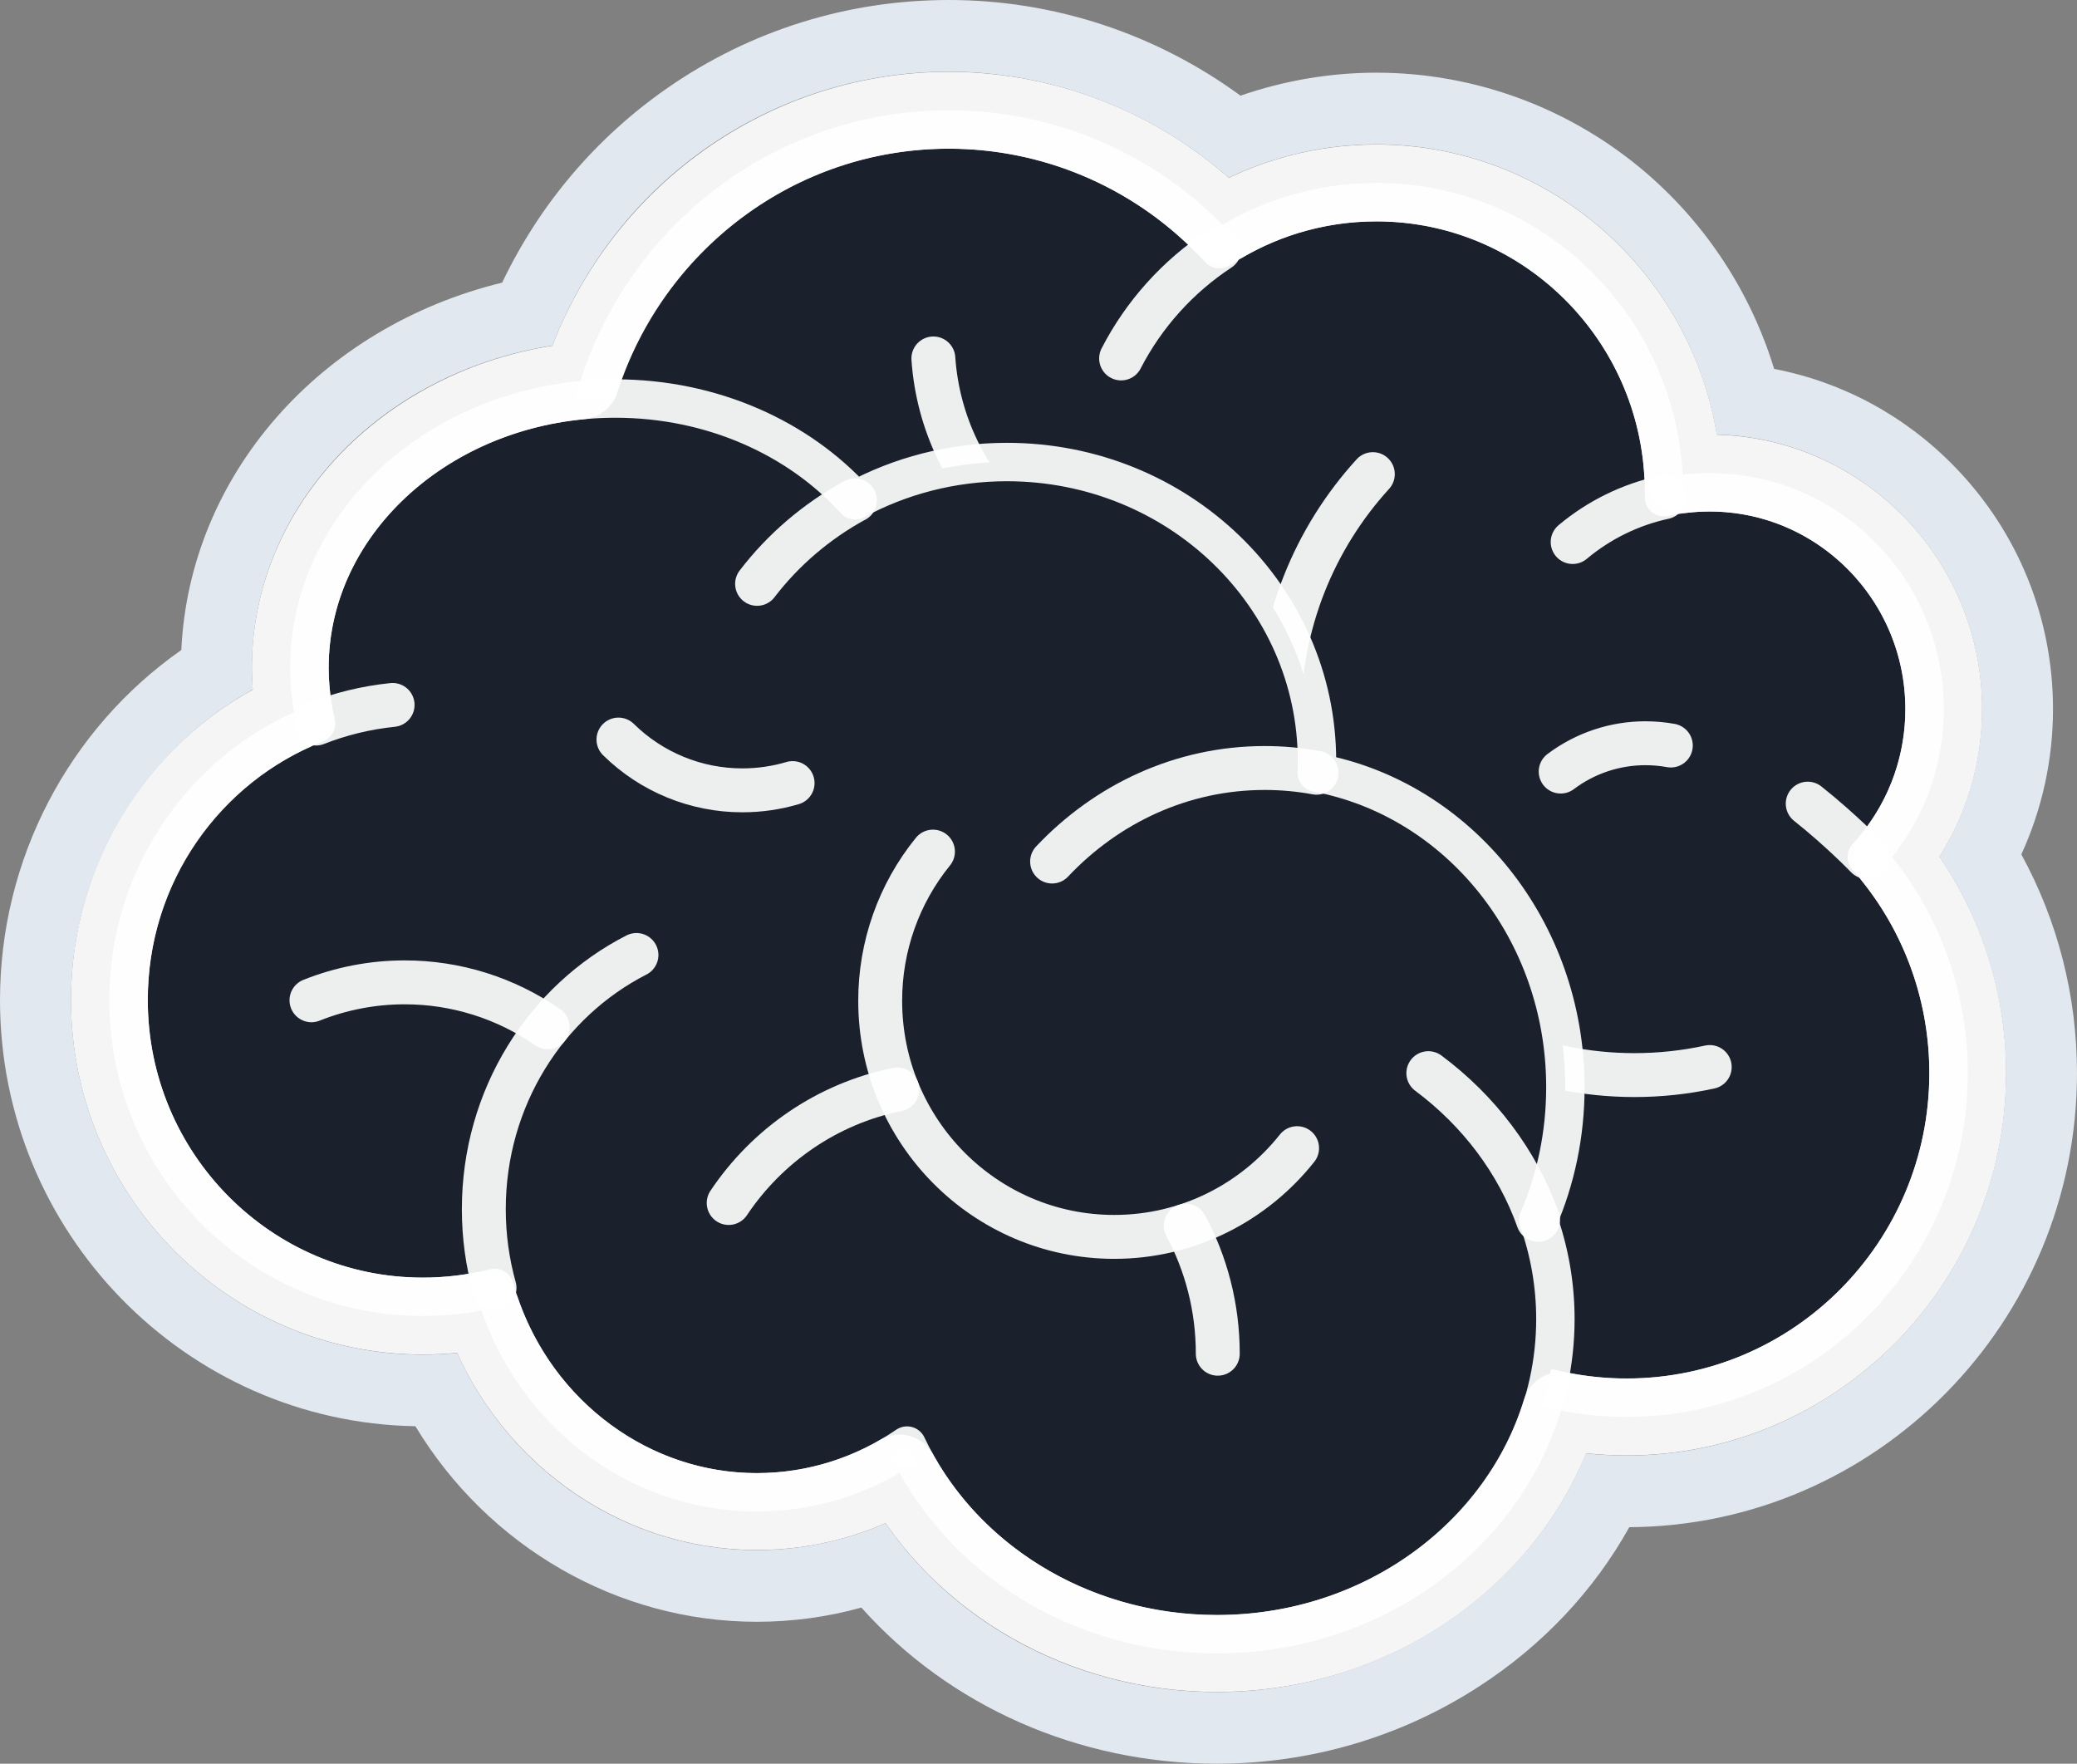
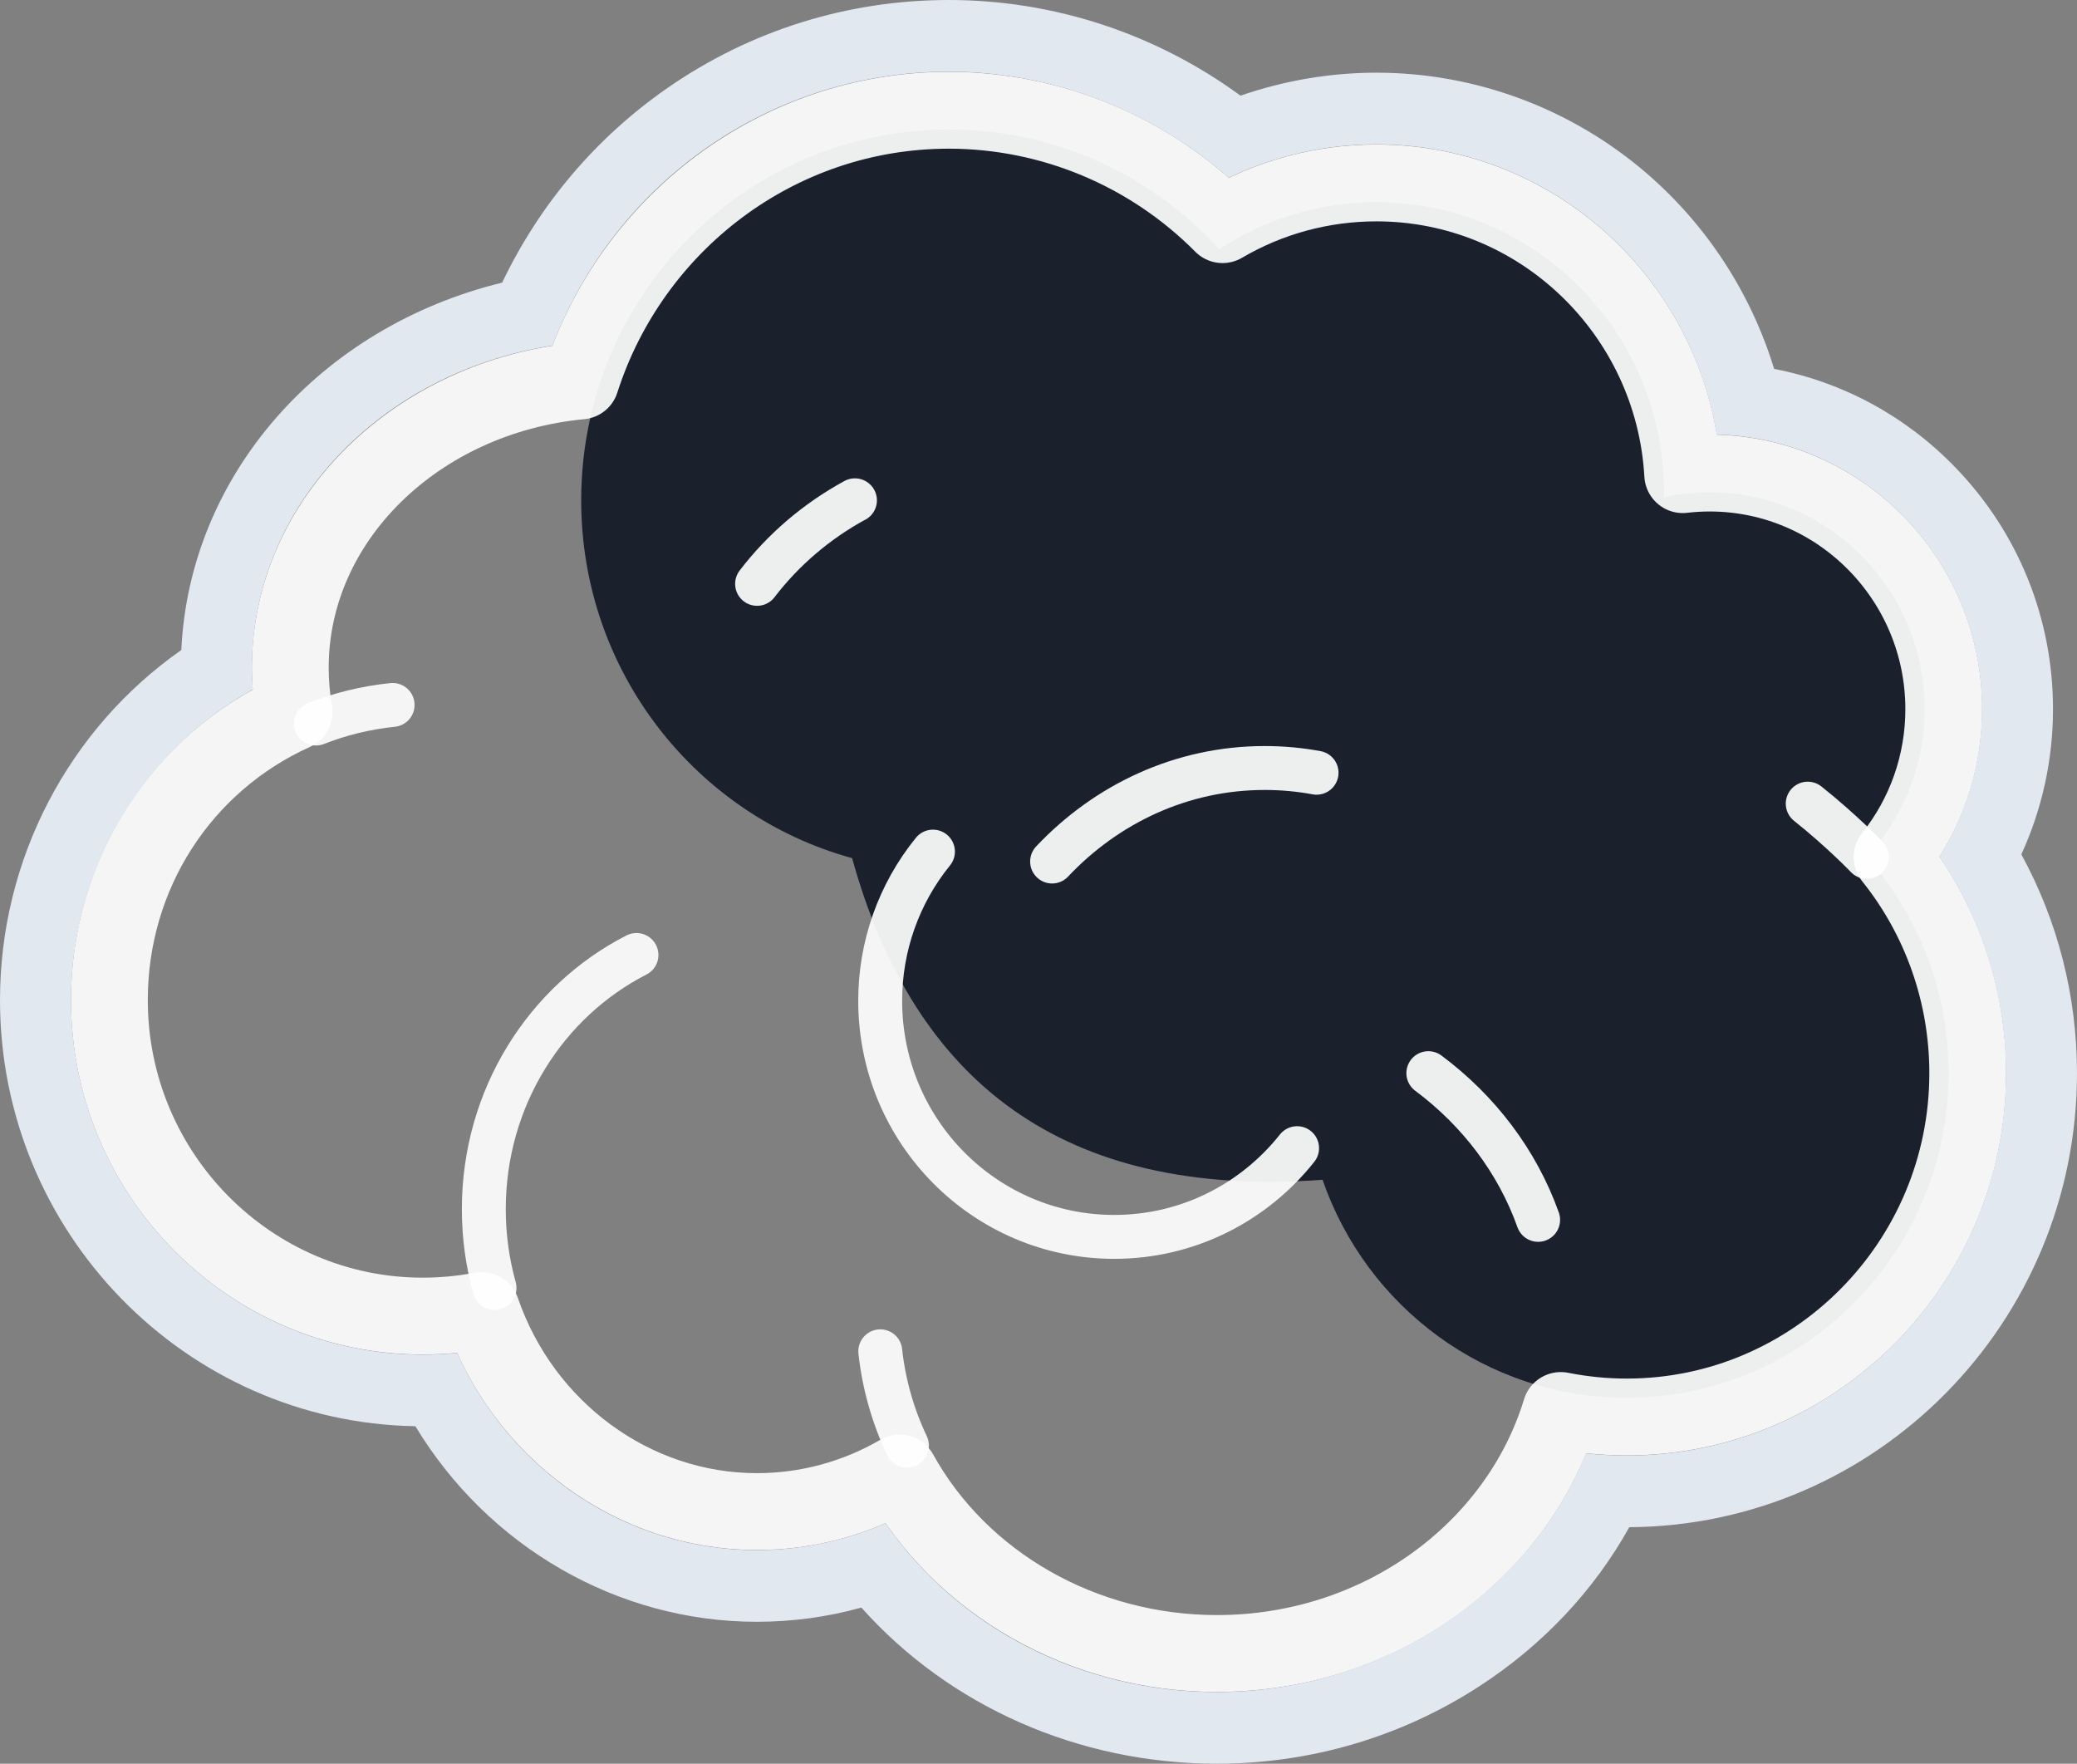
<svg xmlns="http://www.w3.org/2000/svg" width="212" height="180" viewBox="0 0 212 180" fill="none">
  <rect x="0" y="0" width="212" height="180" fill="#808080" stroke="none" />
  <g clip-path="url(#clip0_722_15079)">
    <path d="M198.89 109.523C198.89 113.669 198.137 117.634 196.76 121.29C192.046 133.777 180.069 142.647 166.033 142.647C151.669 142.647 139.463 133.355 134.994 120.407C108.458 122.33 93.284 110.372 86.975 87.58C71.037 83.21 59.322 68.518 59.322 51.064C59.322 39.775 64.225 29.639 72.001 22.709C78.618 16.803 87.321 13.22 96.854 13.22C107.776 13.22 117.611 17.922 124.461 25.438C129.069 22.4 134.575 20.639 140.489 20.639C144.616 20.639 148.55 21.5 152.115 23.052C162.429 27.541 169.682 37.823 169.843 49.832C169.849 49.973 169.849 50.108 169.849 50.248L169.843 50.749V50.755C171.343 50.423 172.899 50.248 174.501 50.248C181.653 50.248 188.007 53.702 192.011 59.046H192.018C194.795 62.752 196.441 67.37 196.441 72.376C196.451 77.568 194.637 82.596 191.32 86.567C191.071 86.874 190.812 87.172 190.544 87.462C195.738 93.317 198.89 101.051 198.89 109.523" fill="#1A202C" />
-     <path d="M140.126 48.388C134.182 54.902 130.551 63.597 130.551 73.148C130.551 93.346 146.791 109.721 166.824 109.721C169.409 109.723 171.986 109.447 174.513 108.898M95.269 36.582C96.177 49.792 107.092 60.224 120.423 60.224M160.522 55.318C163.218 53.059 166.416 51.493 169.843 50.752M124.462 25.434C120.239 28.206 116.769 32.049 114.432 36.582" stroke="white" stroke-opacity="0.92" stroke-width="4.482" stroke-miterlimit="10" stroke-linecap="round" stroke-linejoin="round" />
-     <path d="M198.89 109.517C198.89 127.814 184.18 142.642 166.033 142.642C151.669 142.642 139.463 133.35 134.994 120.401C108.458 122.325 93.284 110.367 86.975 87.575C71.037 83.204 59.322 68.513 59.322 51.058C59.322 30.157 76.124 13.215 96.854 13.215C107.776 13.215 117.611 17.917 124.461 25.432C129.069 22.394 134.575 20.634 140.489 20.634C156.705 20.634 169.849 33.892 169.849 50.243L169.843 50.744V50.749C171.343 50.417 172.899 50.243 174.501 50.243C186.617 50.243 196.441 60.148 196.441 72.371C196.441 78.204 194.204 83.503 190.544 87.457C195.738 93.312 198.89 101.046 198.89 109.518L198.89 109.517Z" stroke="white" stroke-opacity="0.92" stroke-width="3.921" stroke-miterlimit="10" stroke-linejoin="round" />
    <path d="M190.546 87.457C190.546 87.457 187.999 84.792 184.515 82.018M92.571 147.53C91.133 144.501 90.213 141.249 89.85 137.911" stroke="white" stroke-opacity="0.92" stroke-width="4.482" stroke-miterlimit="10" stroke-linecap="round" stroke-linejoin="round" />
-     <path d="M156.992 124.493C158.153 127.742 158.746 131.17 158.743 134.623C158.743 152.387 143.28 166.78 124.201 166.78C110.054 166.78 97.898 158.866 92.565 147.532C88.17 150.542 82.898 152.297 77.236 152.297C64.54 152.297 53.828 143.488 50.47 131.44C48.073 132.042 45.611 132.347 43.14 132.345C26.555 132.345 13.105 118.789 13.105 102.061C13.105 89.214 21.044 78.234 32.245 73.841C31.805 72.002 31.57 70.096 31.57 68.138C31.57 52.968 45.55 40.672 62.799 40.672C72.701 40.672 81.536 44.732 87.254 51.055C91.84 48.574 97.129 47.152 102.763 47.152C120.24 47.152 134.409 60.815 134.409 77.666C134.411 78.064 134.402 78.461 134.381 78.858C148.802 81.524 159.763 94.878 159.763 110.954C159.763 115.785 158.776 120.37 156.992 124.492" fill="#1A202C" />
    <path d="M145.791 109.524C150.939 113.359 154.878 118.546 156.998 124.497M50.477 131.443C49.763 128.89 49.383 126.195 49.383 123.405C49.383 112.02 55.737 102.172 64.964 97.464M40.073 71.944C37.34 72.225 34.718 72.872 32.252 73.845M87.267 51.064L87.261 51.059M87.261 51.059C83.34 53.196 79.937 56.11 77.276 59.587" stroke="white" stroke-opacity="0.92" stroke-width="4.482" stroke-miterlimit="10" stroke-linecap="round" stroke-linejoin="round" />
-     <path d="M157.008 124.495C158.169 127.744 158.761 131.172 158.759 134.625C158.759 152.389 143.295 166.782 124.216 166.782C110.07 166.782 97.914 158.868 92.581 147.534C88.186 150.544 82.913 152.298 77.251 152.298C64.555 152.298 53.844 143.49 50.486 131.442C48.089 132.044 45.627 132.349 43.156 132.347C26.571 132.347 13.121 118.791 13.121 102.063C13.121 89.216 21.059 78.236 32.261 73.843C31.82 72.004 31.586 70.097 31.586 68.14C31.586 52.97 45.566 40.674 62.814 40.674C72.716 40.674 81.552 44.734 87.27 51.057C91.856 48.576 97.144 47.154 102.779 47.154C120.256 47.154 134.425 60.816 134.425 77.668C134.427 78.066 134.417 78.463 134.397 78.86C148.818 81.526 159.779 94.88 159.779 110.956C159.779 115.787 158.792 120.372 157.007 124.494L157.008 124.495Z" stroke="white" stroke-opacity="0.92" stroke-width="3.921" stroke-miterlimit="10" stroke-linejoin="round" />
    <path d="M107.388 87.926C112.944 82.032 120.615 78.381 129.082 78.381C130.89 78.381 132.659 78.544 134.382 78.864M132.395 117.179C128.018 122.698 121.283 126.234 113.729 126.234C100.536 126.234 89.842 115.45 89.842 102.149C89.833 96.594 91.737 91.209 95.227 86.913" stroke="white" stroke-opacity="0.92" stroke-width="4.482" stroke-miterlimit="10" stroke-linecap="round" stroke-linejoin="round" />
-     <path d="M124.299 138.158C124.299 133.428 123.116 128.979 121.029 125.092M74.377 122.775C78.315 116.891 84.446 112.633 91.592 111.188M31.791 102.086C34.817 100.878 38.042 100.257 41.297 100.258C46.515 100.251 51.612 101.848 55.907 104.838M80.901 79.919C79.276 80.402 77.555 80.66 75.775 80.66C71.049 80.666 66.508 78.806 63.126 75.478M159.298 78.745C161.799 76.864 164.836 75.85 167.956 75.854C168.823 75.854 169.688 75.931 170.541 76.086" stroke="white" stroke-opacity="0.92" stroke-width="4.482" stroke-miterlimit="10" stroke-linecap="round" stroke-linejoin="round" />
    <path d="M193.124 87.474C196.538 83.203 198.401 77.907 198.401 72.377C198.401 59.09 187.682 48.28 174.508 48.28C173.587 48.28 172.668 48.334 171.757 48.44C170.825 31.866 157.159 18.671 140.495 18.671C134.939 18.671 129.541 20.138 124.786 22.927C117.377 15.461 107.334 11.263 96.86 11.252C79.304 11.252 64.394 22.868 59.276 38.875C42.636 40.445 29.628 52.97 29.628 68.141C29.628 69.651 29.759 71.163 30.017 72.655C18.509 77.856 11.164 89.224 11.164 102.064C11.164 119.848 25.514 134.317 43.151 134.317C45.165 134.317 47.175 134.128 49.154 133.751C53.34 145.92 64.643 154.268 77.247 154.268C82.361 154.272 87.386 152.916 91.815 150.338C98.05 161.593 110.524 168.752 124.212 168.752C140.877 168.752 154.959 158.248 159.31 143.952C161.498 144.386 163.749 144.616 166.039 144.616C185.233 144.616 200.849 128.872 200.849 109.523C200.849 101.462 198.118 93.698 193.124 87.474V87.474Z" stroke="white" stroke-opacity="0.92" stroke-width="7.843" stroke-miterlimit="10" stroke-linejoin="round" />
    <path d="M96.853 0C86.54 0 76.62 3.096 68.166 8.954C60.866 14.012 55.079 20.834 51.257 28.844C32.651 33.39 19.348 48.487 18.507 66.34C6.991 74.402 0 87.714 0 102.062C0 125.798 18.952 145.155 42.398 145.558C49.801 157.823 62.999 165.516 77.24 165.516C80.878 165.516 84.453 165.03 87.92 164.066C96.895 174.13 110.081 180 124.205 180C133.772 180 143.039 177.264 151.005 172.091C157.478 167.888 162.693 162.339 166.302 155.862C191.526 155.716 211.999 134.984 211.999 109.521C211.999 101.654 210.047 94.02 206.319 87.195C208.45 82.549 209.552 77.492 209.551 72.374C209.551 63.105 206.007 54.339 199.573 47.694C194.499 42.452 188.076 38.99 181.087 37.65C178.724 29.917 174.2 22.95 168.017 17.639C160.335 11.046 150.577 7.423 140.489 7.418C135.786 7.418 131.067 8.223 126.62 9.764C117.982 3.44 107.572 0 96.853 0ZM96.853 7.312C107.309 7.312 117.564 11.227 125.418 18.14C130.129 15.894 135.276 14.73 140.488 14.731C157.846 14.731 172.422 27.459 175.222 44.349C190.216 44.737 202.298 57.16 202.298 72.375C202.293 77.706 200.784 82.925 197.949 87.424C202.35 93.891 204.746 101.628 204.746 109.521C204.746 131.043 187.379 148.552 166.032 148.552C164.651 148.552 163.265 148.476 161.886 148.326C155.929 162.826 140.915 172.688 124.204 172.688C110.423 172.688 97.794 166.171 90.384 155.456C86.235 157.267 81.761 158.202 77.24 158.204C64.066 158.204 52.15 150.239 46.663 138.08C45.494 138.195 44.318 138.253 43.144 138.253C23.354 138.253 7.252 122.018 7.252 102.062C7.252 88.814 14.444 76.676 25.8 70.373C25.745 69.63 25.717 68.885 25.717 68.139C25.717 51.771 38.737 38.02 56.396 35.266C62.847 18.443 78.8 7.312 96.854 7.312" fill="#E2E8F0" />
  </g>
  <defs>
    <clipPath id="clip0_722_15079">
      <rect width="212" height="180" fill="white" />
    </clipPath>
  </defs>
</svg>